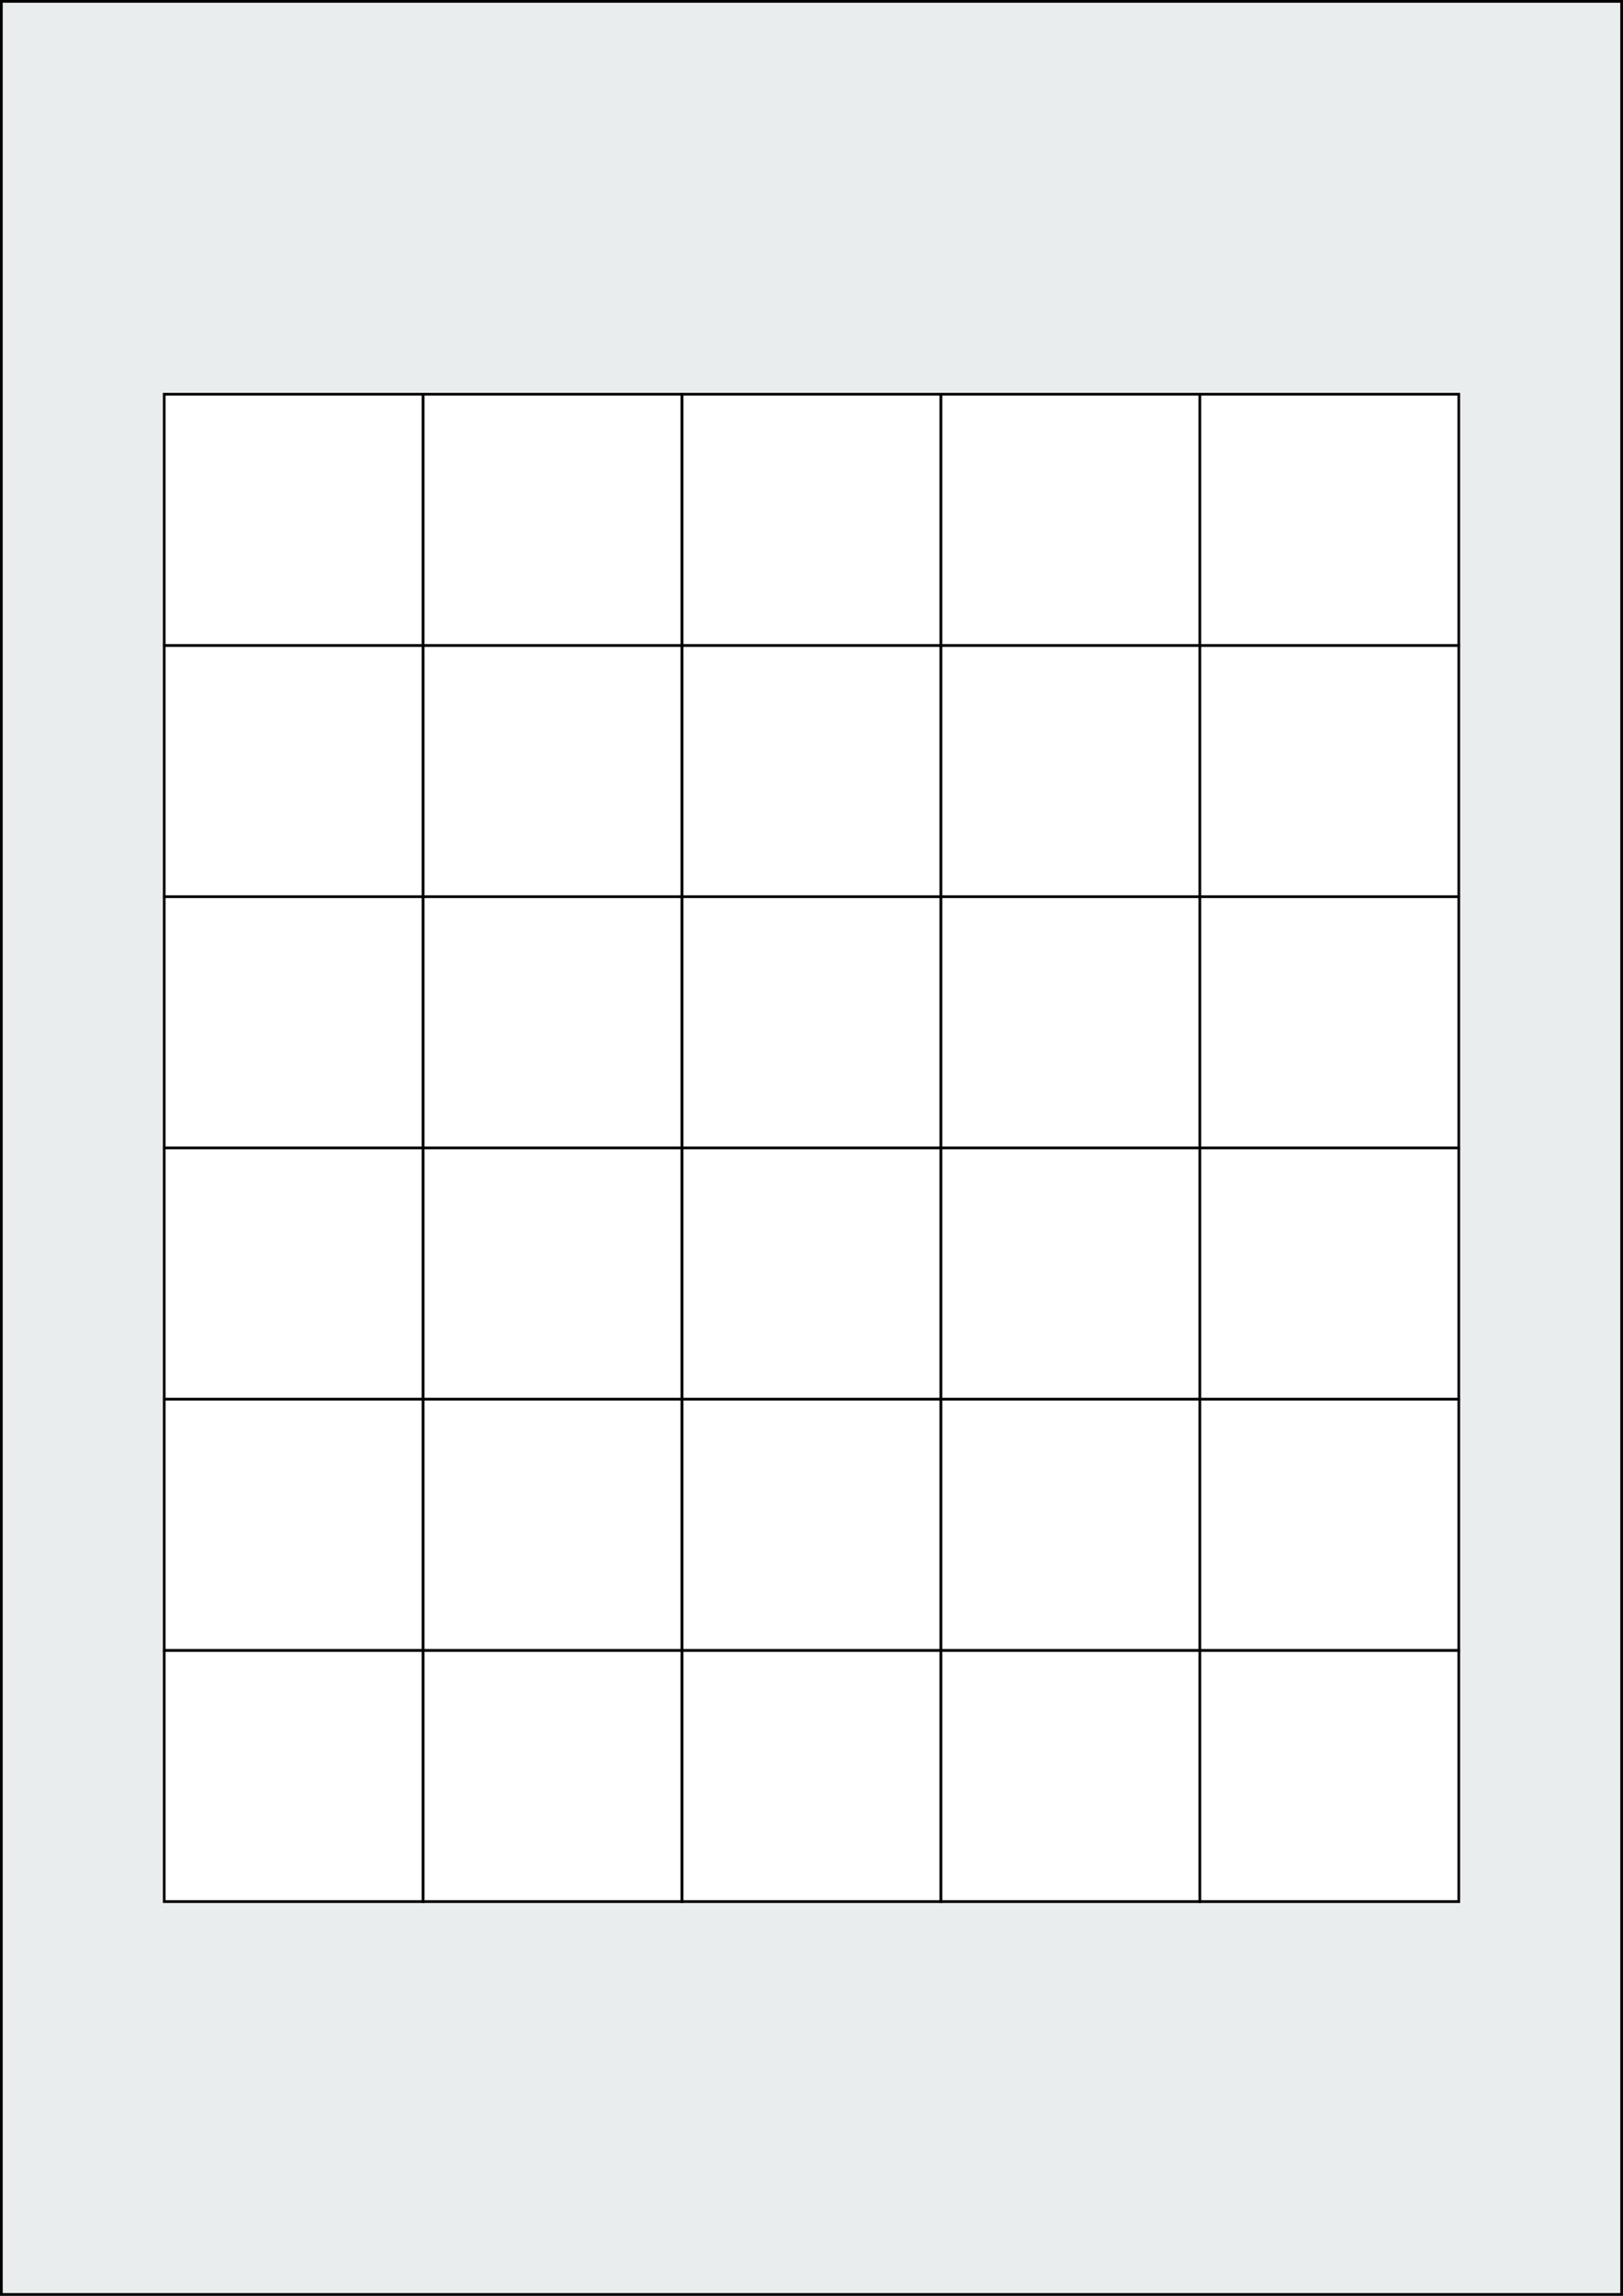
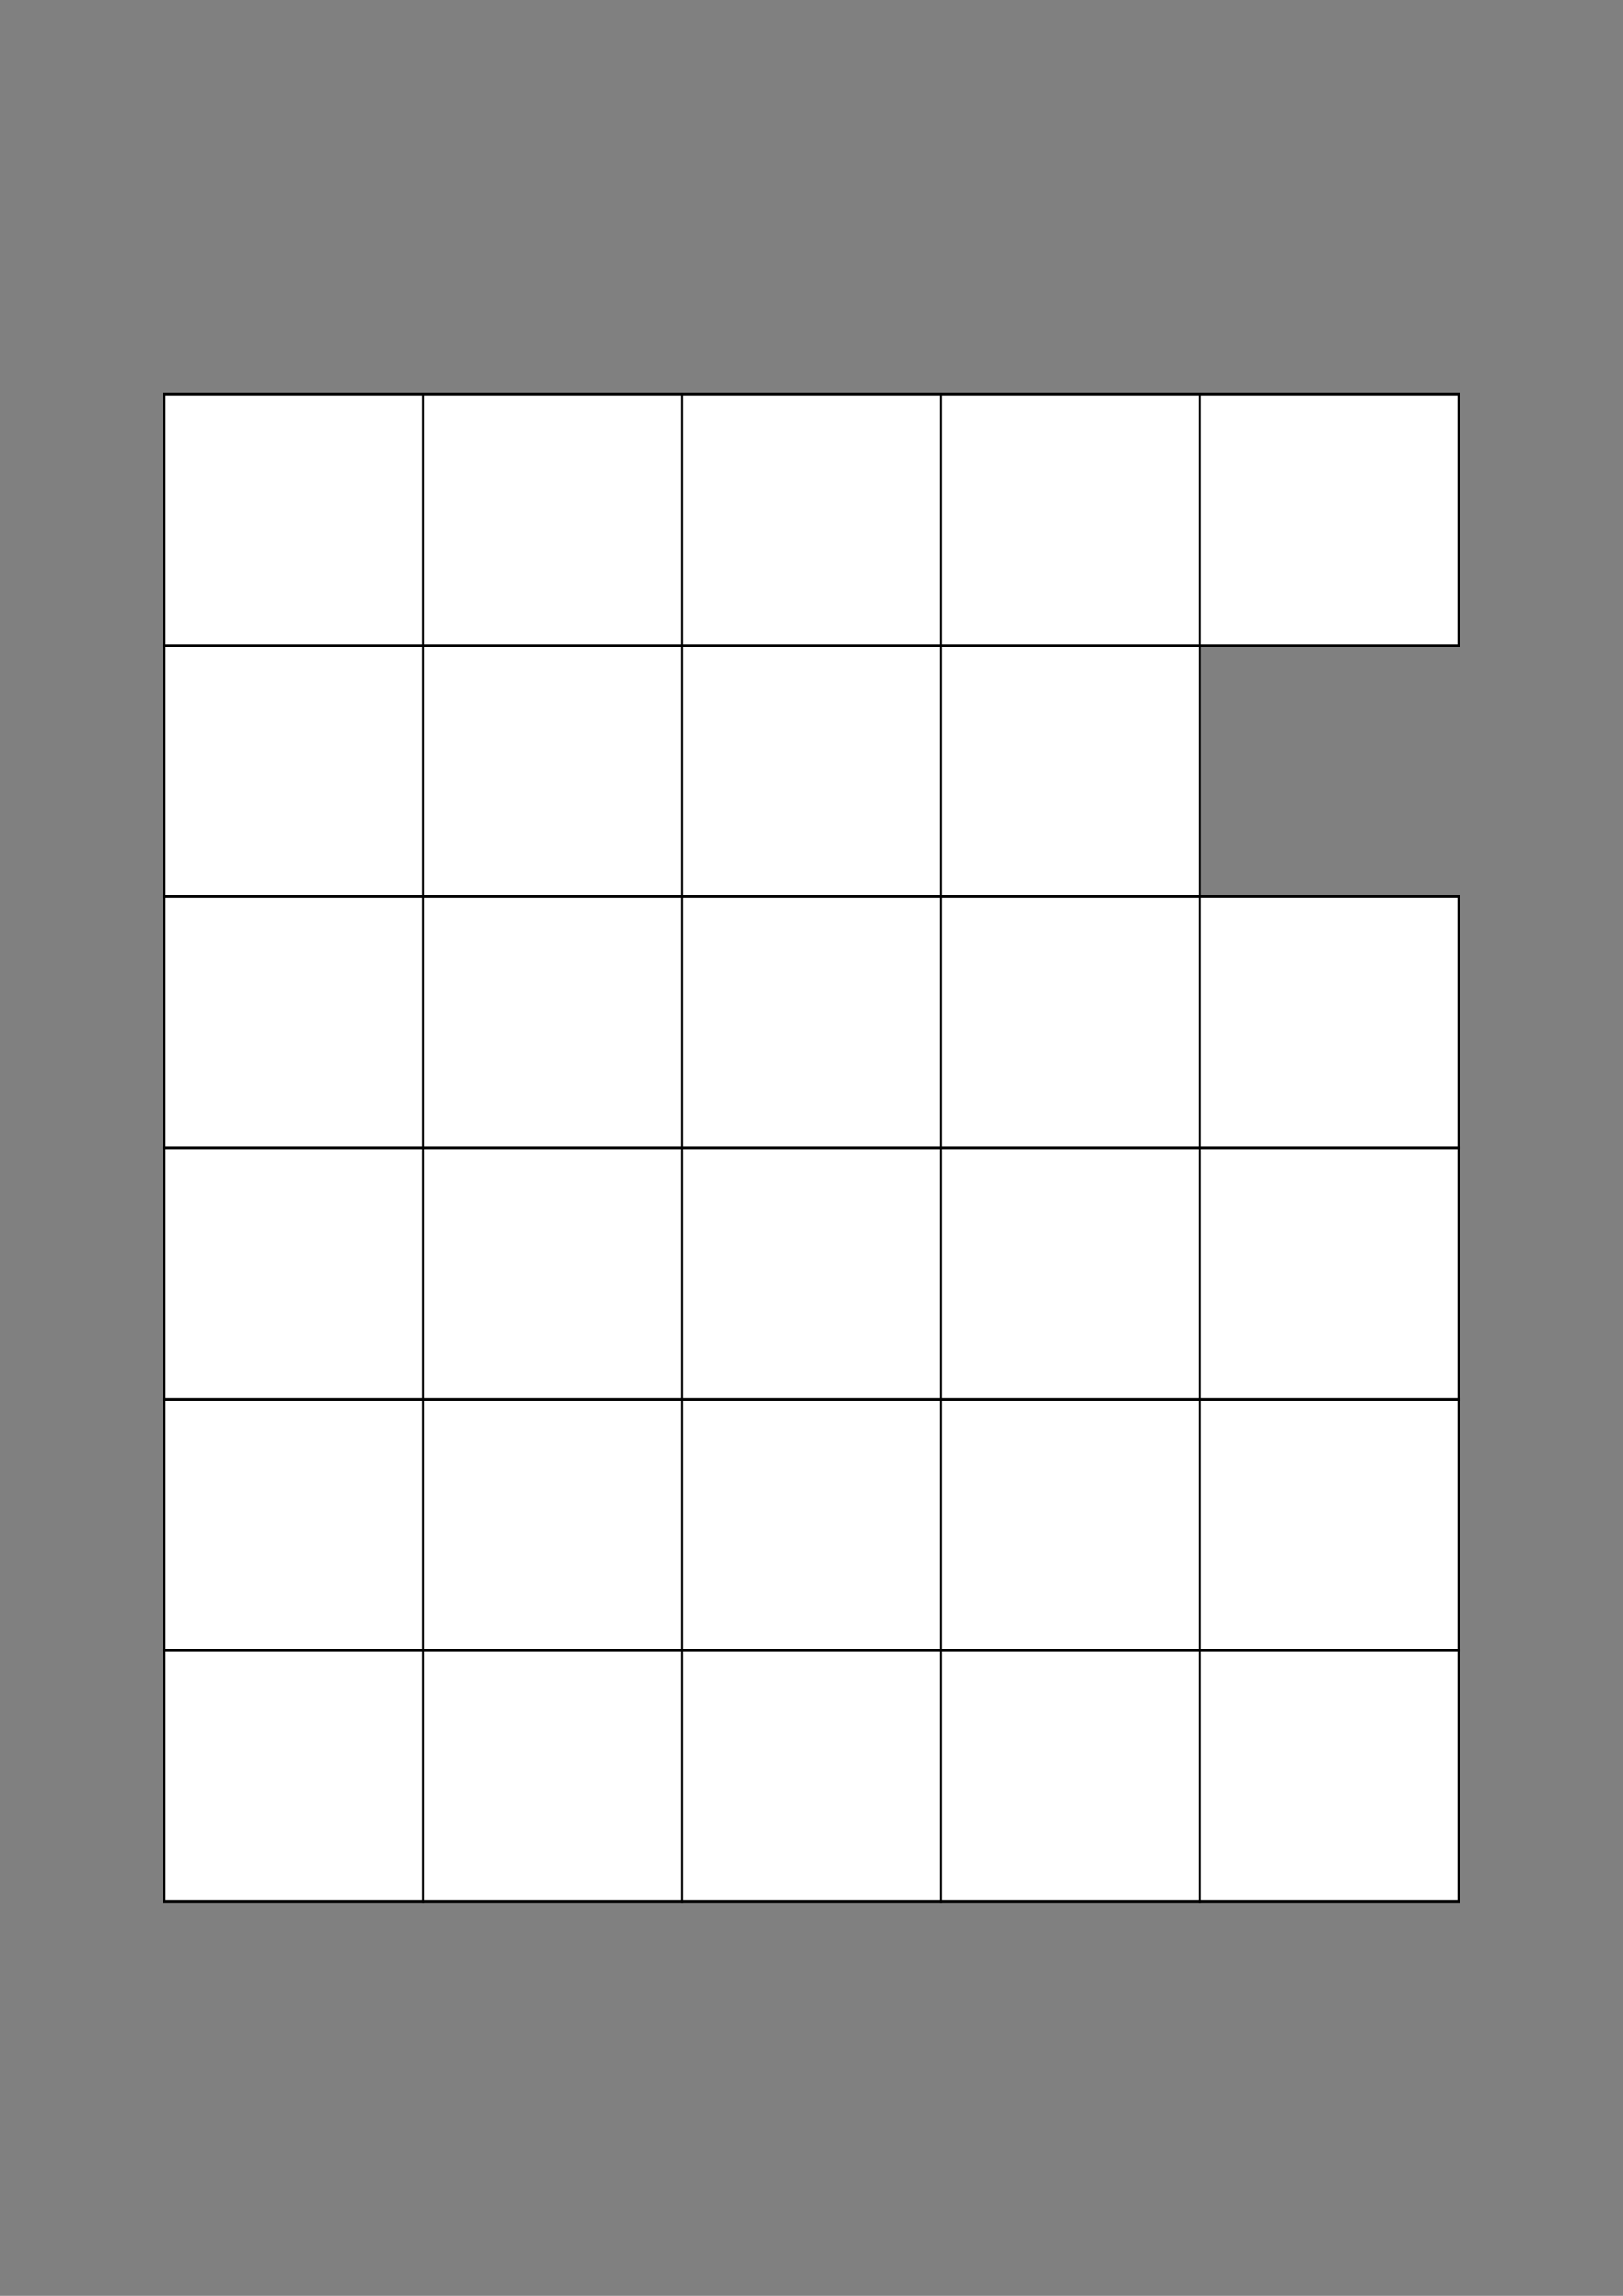
<svg xmlns="http://www.w3.org/2000/svg" width="595.276" height="841.89" viewBox="0 0 595.276 841.89">
  <rect x="0" y="0" width="595.276" height="841.89" fill="#808080" stroke="none" />
-   <rect x="0" y="0" width="595.276" height="841.89" stroke="black" stroke-width="2" fill="#eaeded " />
  <rect x="60.236" y="605.197" width="94.961" height="92.126" rx="0" ry="0" stroke="black" stroke-width="1" fill="white" />
  <rect x="155.197" y="605.197" width="94.961" height="92.126" rx="0" ry="0" stroke="black" stroke-width="1" fill="white" />
  <rect x="250.158" y="605.197" width="94.961" height="92.126" rx="0" ry="0" stroke="black" stroke-width="1" fill="white" />
  <rect x="345.118" y="605.197" width="94.961" height="92.126" rx="0" ry="0" stroke="black" stroke-width="1" fill="white" />
  <rect x="440.079" y="605.197" width="94.961" height="92.126" rx="0" ry="0" stroke="black" stroke-width="1" fill="white" />
  <rect x="60.236" y="513.071" width="94.961" height="92.126" rx="0" ry="0" stroke="black" stroke-width="1" fill="white" />
  <rect x="155.197" y="513.071" width="94.961" height="92.126" rx="0" ry="0" stroke="black" stroke-width="1" fill="white" />
  <rect x="250.158" y="513.071" width="94.961" height="92.126" rx="0" ry="0" stroke="black" stroke-width="1" fill="white" />
  <rect x="345.118" y="513.071" width="94.961" height="92.126" rx="0" ry="0" stroke="black" stroke-width="1" fill="white" />
  <rect x="440.079" y="513.071" width="94.961" height="92.126" rx="0" ry="0" stroke="black" stroke-width="1" fill="white" />
  <rect x="60.236" y="420.945" width="94.961" height="92.126" rx="0" ry="0" stroke="black" stroke-width="1" fill="white" />
  <rect x="155.197" y="420.945" width="94.961" height="92.126" rx="0" ry="0" stroke="black" stroke-width="1" fill="white" />
  <rect x="250.158" y="420.945" width="94.961" height="92.126" rx="0" ry="0" stroke="black" stroke-width="1" fill="white" />
  <rect x="345.118" y="420.945" width="94.961" height="92.126" rx="0" ry="0" stroke="black" stroke-width="1" fill="white" />
  <rect x="440.079" y="420.945" width="94.961" height="92.126" rx="0" ry="0" stroke="black" stroke-width="1" fill="white" />
  <rect x="60.236" y="328.819" width="94.961" height="92.126" rx="0" ry="0" stroke="black" stroke-width="1" fill="white" />
  <rect x="155.197" y="328.819" width="94.961" height="92.126" rx="0" ry="0" stroke="black" stroke-width="1" fill="white" />
  <rect x="250.158" y="328.819" width="94.961" height="92.126" rx="0" ry="0" stroke="black" stroke-width="1" fill="white" />
  <rect x="345.118" y="328.819" width="94.961" height="92.126" rx="0" ry="0" stroke="black" stroke-width="1" fill="white" />
  <rect x="440.079" y="328.819" width="94.961" height="92.126" rx="0" ry="0" stroke="black" stroke-width="1" fill="white" />
  <rect x="60.236" y="236.693" width="94.961" height="92.126" rx="0" ry="0" stroke="black" stroke-width="1" fill="white" />
  <rect x="155.197" y="236.693" width="94.961" height="92.126" rx="0" ry="0" stroke="black" stroke-width="1" fill="white" />
  <rect x="250.158" y="236.693" width="94.961" height="92.126" rx="0" ry="0" stroke="black" stroke-width="1" fill="white" />
  <rect x="345.118" y="236.693" width="94.961" height="92.126" rx="0" ry="0" stroke="black" stroke-width="1" fill="white" />
-   <rect x="440.079" y="236.693" width="94.961" height="92.126" rx="0" ry="0" stroke="black" stroke-width="1" fill="white" />
  <rect x="60.236" y="144.567" width="94.961" height="92.126" rx="0" ry="0" stroke="black" stroke-width="1" fill="white" />
  <rect x="155.197" y="144.567" width="94.961" height="92.126" rx="0" ry="0" stroke="black" stroke-width="1" fill="white" />
  <rect x="250.158" y="144.567" width="94.961" height="92.126" rx="0" ry="0" stroke="black" stroke-width="1" fill="white" />
  <rect x="345.118" y="144.567" width="94.961" height="92.126" rx="0" ry="0" stroke="black" stroke-width="1" fill="white" />
  <rect x="440.079" y="144.567" width="94.961" height="92.126" rx="0" ry="0" stroke="black" stroke-width="1" fill="white" />
</svg>